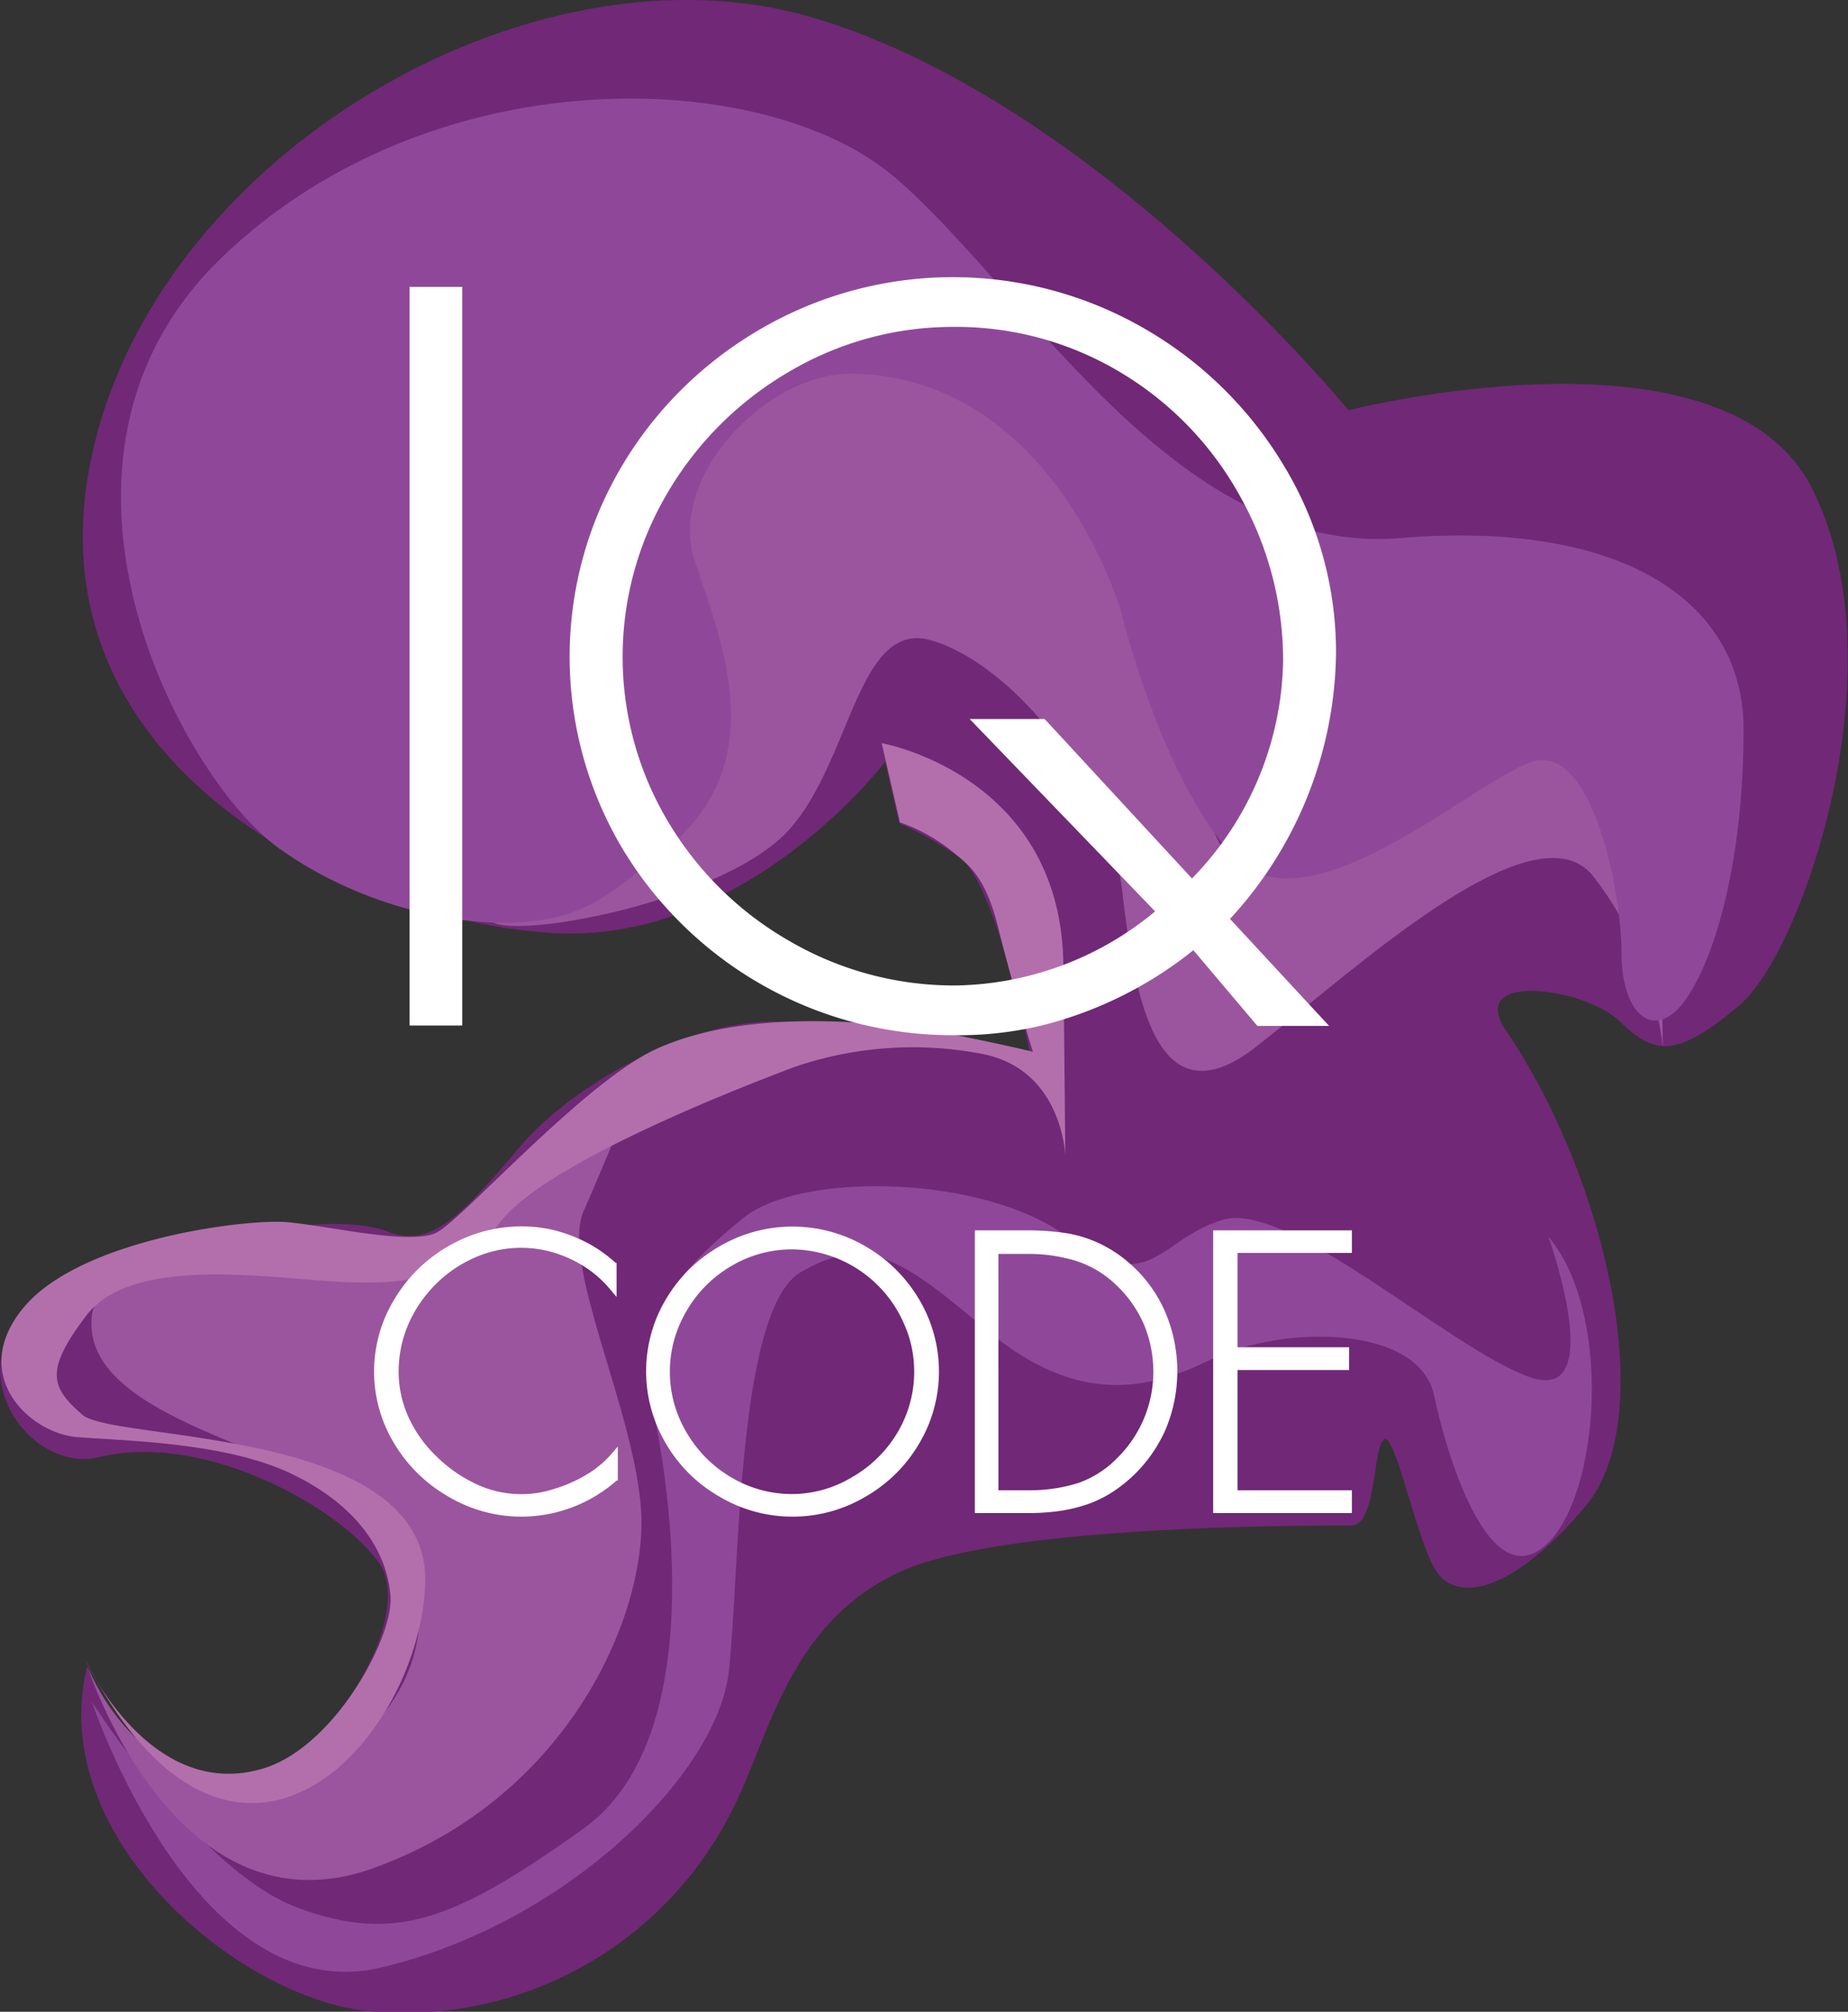
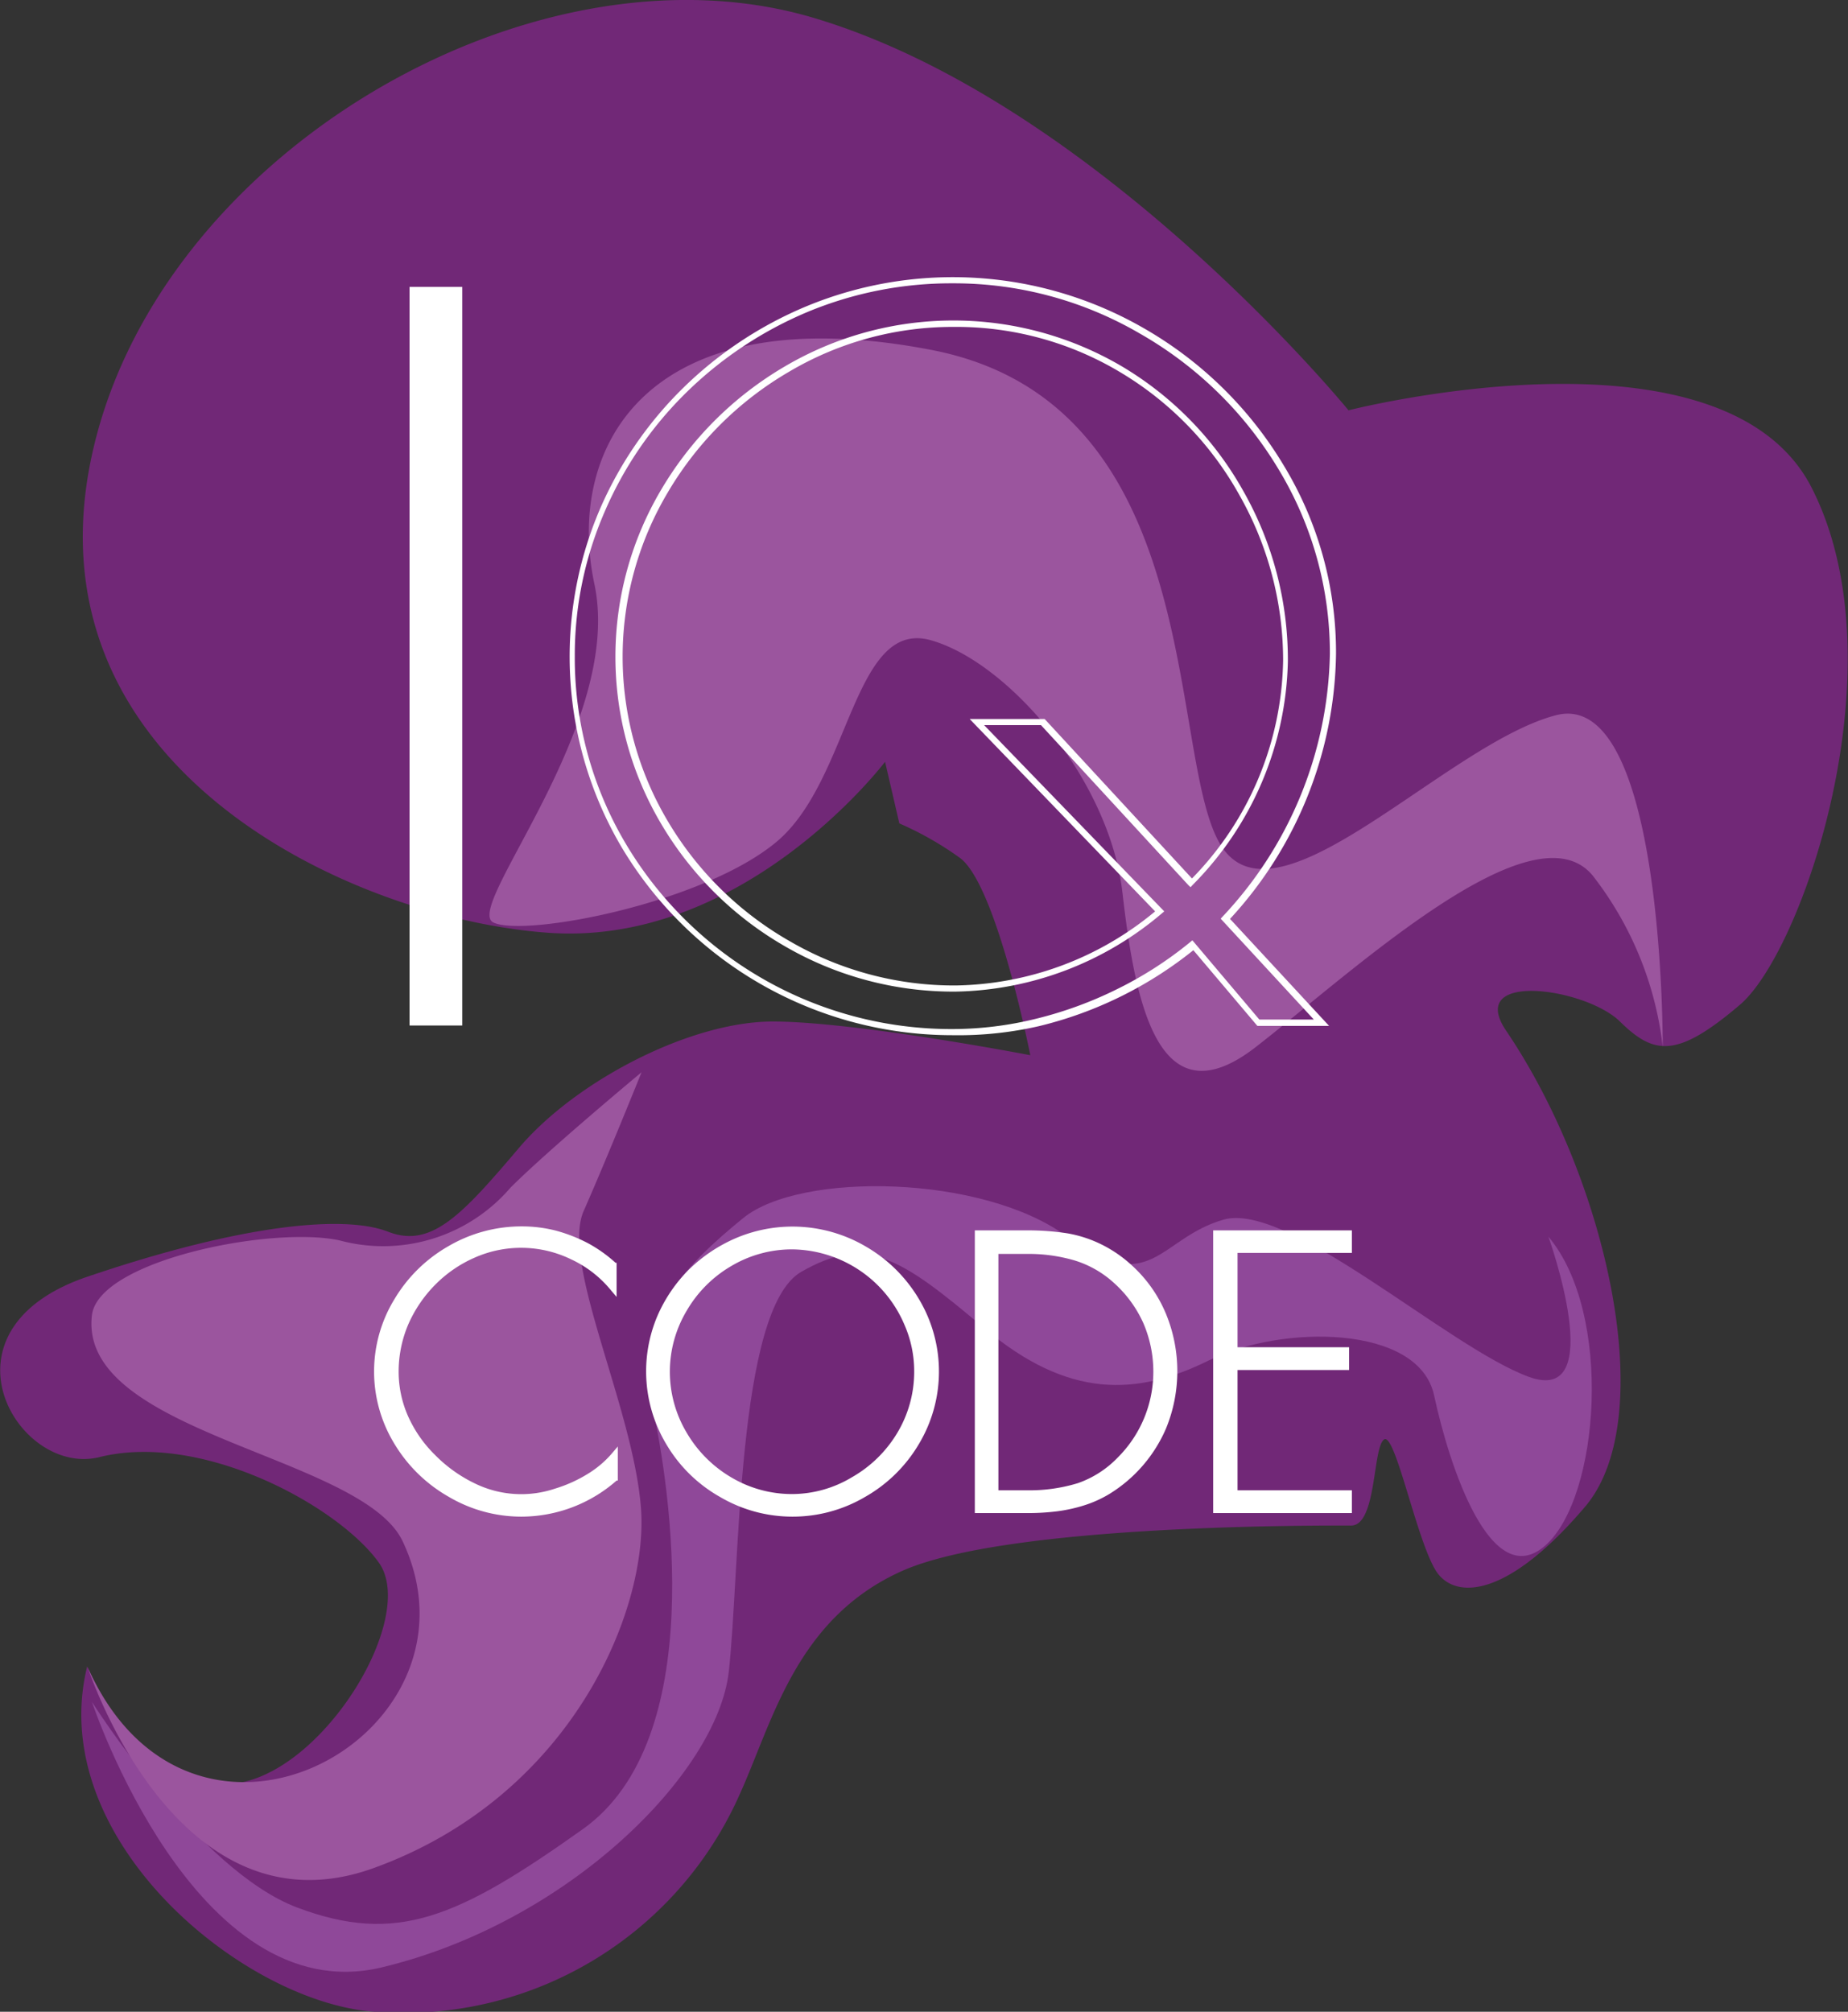
<svg xmlns="http://www.w3.org/2000/svg" viewBox="0 0 93.27 101.54">
  <rect x="0" y="0" width="93.27" height="101.54" fill="#333333" stroke="none" />
  <defs>
    <style>.cls-1{fill:#712877;}.cls-2{fill:#9b559e;}.cls-3{fill:#8f4899;}.cls-4{fill:#b36fab;}.cls-5{fill:#fff;}</style>
  </defs>
  <title>Ресурс 3</title>
  <g id="Слой_2" data-name="Слой 2">
    <g id="Слой_1-2" data-name="Слой 1">
      <path class="cls-1" d="M4.4,84.11s2.46,6.08,7.07,5.94,9.67-8.35,7.65-11.18S10.21,72.24,5,73.55c-4.1,1-8.52-6.42-.59-9.11s13-3.12,15.18-2.27,3.73-.85,6.61-4.24S34.85,51.56,39,51.56s13,1.7,13,1.7-1.73-8.77-3.61-10a16.39,16.39,0,0,0-3-1.7l-.72-3.11s-7.07,9.34-17,8.63S1.52,38.82,4.55,23.4,26.77-3.35,41.06.9s27,19.81,27,19.81,18.79-4.8,23.33,3.82C96,33.4,91,48,87.82,50.71s-4.33,2.55-6.06.85S74,49,76,52c5.06,7.45,7.83,19.54,4,24.05s-6.4,4.67-7.41,3.4-2.16-7.22-2.74-6.79S69.49,77,68.19,77,50.85,76.9,45.51,79.3,39,86.89,37.34,90.55a18.53,18.53,0,0,1-18.29,11C12.4,101.19,2.24,92.88,4.4,84.11Z" />
      <path class="cls-2" d="M83.92,52.84S84,34.68,78.53,36.1,64.58,47,61.7,42.79,61.18,20.39,47,17.66,28.5,22.41,30,29.48,23.36,45.81,24.9,46.56s10.53-.94,14.28-4.06S43.05,31.18,47,32.32s9,7.07,9.65,12.73,1.83,11.61,6.74,7.79,14-12.29,17-8.64A17.26,17.26,0,0,1,83.92,52.84Z" />
-       <path class="cls-3" d="M56.6,30.94S53.3,19.16,43.13,18.86c-4.43-.13-9.43,5.23-8.08,9.39s4,10.2-1.45,14.63c-3.12,2.53-3.23,2.49-4.13,2.93-3.47,1.66-10.39.6-15.4-3S.6,23.2,11.19,13,38.51,3.39,45.05,8.86,59.29,28.1,70.64,27.16,88,30.42,88,36.81s-1.34,11.33-2.88,13.58-3.28.92-3.28-2.28-1.53-10.76-4.61-9.63-11.36,8.68-15,4.72S56.6,30.94,56.6,30.94Z" />
      <path class="cls-3" d="M78.15,62.42s3.08,8.57-1,7.07-12.13-8.87-15.4-7.93-3.65,4-7.89.86-13.47-3.29-16.35-.94-5.58,5-4.62,9.33,2.87,17-3.47,21.51S20,98.16,15,96.28,4.64,85.9,4.64,85.9s5.2,15.66,14.63,13.4S36.2,89.49,36.78,84.39s.38-18.3,3.65-20.19,5-.75,9.24,2.83,7.7,3.44,11.35,1.63,10.59-1.82,11.36,1.77S75.26,80.43,78,78,81.42,66.3,78.15,62.42Z" />
      <path class="cls-2" d="M4.43,84.16S8.88,97.91,18.88,94.28,32.74,81.22,32.35,76.12s-4.06-12.35-2.89-15,2.92-7,2.92-7-4.67,3.88-6.62,5.83a8.46,8.46,0,0,1-8.61,2.66c-3.4-.75-12.17,1-12.51,3.77-.72,6,13.65,7.06,15.69,11.43C24.9,87.55,9.72,96,4.43,84.16Z" />
-       <path class="cls-4" d="M4.29,83.76s3.27,7.23,9,5.5c3.58-1.08,6.58-6.61,6.42-8.7-.15-1.94-1.35-4.39-4.91-6.13-3.29-1.62-8.37-1.7-10.87-1.89s-5.58-3.21-2.69-6.6,11.16-4.44,13.28-4.25,6.22,1.18,7.52.52,7.51-7.67,11.14-9.29c5.05-2.27,12.6-1.18,15.39-.61s3.56.78,3.56.78-1.05-3.43-1.72-6.16-1.5-3.27-2.51-4.08a8.63,8.63,0,0,0-2.48-1.34l-.92-4s9.08,1.6,9.17,11.23l.1,9.62S53.64,54,49.6,53.2a18.46,18.46,0,0,0-9.52.66c-2,.76-12.7,4.81-14.91,7.93S19.68,64.9,16,64.62s-9.53-1-11.65,1.79-1.77,3.62-.19,5S21.82,72,21.46,80,11.74,98.15,4.29,83.76Z" />
      <path class="cls-5" d="M31,63.89v1.22a5.86,5.86,0,0,0-2.09-1.6,6.12,6.12,0,0,0-2.59-.6,5.92,5.92,0,0,0-2.43.51,6.61,6.61,0,0,0-3.42,3.48,6.17,6.17,0,0,0-.49,2.43,5.65,5.65,0,0,0,.49,2.32,6.35,6.35,0,0,0,1.38,2A7.27,7.27,0,0,0,23.89,75a5.45,5.45,0,0,0,4.09.26,7.05,7.05,0,0,0,1.68-.76A5.23,5.23,0,0,0,31,73.44v1.22a7.09,7.09,0,0,1-8.23.77A7.48,7.48,0,0,1,20,72.81a6.73,6.73,0,0,1-1-3.56,6.89,6.89,0,0,1,1-3.59A7.29,7.29,0,0,1,22.7,63a7.2,7.2,0,0,1,3.63-1,6.69,6.69,0,0,1,1.66.21,6.92,6.92,0,0,1,1.58.62A6.2,6.2,0,0,1,31,63.89Z" />
      <path class="cls-5" d="M26.31,76.55a7.21,7.21,0,0,1-3.66-1,7.54,7.54,0,0,1-2.74-2.67,7,7,0,0,1,0-7.31,7.49,7.49,0,0,1,2.72-2.67,7.31,7.31,0,0,1,3.71-1,6.94,6.94,0,0,1,1.7.21,8,8,0,0,1,1.62.63,7.1,7.1,0,0,1,1.41,1l.05,0v1.72l-.28-.33a5.69,5.69,0,0,0-2-1.56,5.78,5.78,0,0,0-4.89-.09,6.4,6.4,0,0,0-2,1.38,6.62,6.62,0,0,0-1.35,2,6.08,6.08,0,0,0-.48,2.37,5.53,5.53,0,0,0,.48,2.26,6.39,6.39,0,0,0,1.35,1.94A7.19,7.19,0,0,0,24,74.89a5.33,5.33,0,0,0,4,.25,7,7,0,0,0,1.65-.74,5.1,5.1,0,0,0,1.25-1.06l.28-.33v1.72l-.06,0A7.29,7.29,0,0,1,26.31,76.55Zm0-14.32a7.09,7.09,0,0,0-3.55.94,7.25,7.25,0,0,0-2.62,2.57,6.77,6.77,0,0,0-1,3.51,6.61,6.61,0,0,0,1,3.48,7.33,7.33,0,0,0,2.63,2.56,6.93,6.93,0,0,0,8-.71v-.74a5.62,5.62,0,0,1-1.06.82,7.44,7.44,0,0,1-1.72.78,5.8,5.8,0,0,1-1.75.28,6,6,0,0,1-2.44-.54,7.64,7.64,0,0,1-2.14-1.43,6.62,6.62,0,0,1-1.41-2,5.87,5.87,0,0,1-.51-2.39,6.3,6.3,0,0,1,.51-2.49,6.89,6.89,0,0,1,1.41-2.12,6.69,6.69,0,0,1,2.08-1.44,6.07,6.07,0,0,1,5.15.09A6.37,6.37,0,0,1,30.8,64.7V64A6.59,6.59,0,0,0,29.5,63,6.77,6.77,0,0,0,28,62.43,6.93,6.93,0,0,0,26.33,62.23Z" />
      <path class="cls-5" d="M40,62.07a7.09,7.09,0,0,1,3.59,1,7.26,7.26,0,0,1,2.66,2.62,6.95,6.95,0,0,1,0,7.15,7.34,7.34,0,0,1-2.66,2.62,7.13,7.13,0,0,1-7.18,0,7.34,7.34,0,0,1-2.66-2.62,6.93,6.93,0,0,1-.42-6.32,7.28,7.28,0,0,1,1.57-2.31,7.48,7.48,0,0,1,2.33-1.55A7.07,7.07,0,0,1,40,62.07Zm0,.84a6.18,6.18,0,0,0-3.17.85,6.56,6.56,0,0,0-2.32,2.33,6.18,6.18,0,0,0,0,6.29,6.56,6.56,0,0,0,2.32,2.33,6.19,6.19,0,0,0,3.17.86,6.09,6.09,0,0,0,3.16-.87,6.56,6.56,0,0,0,2.33-2.32,6.16,6.16,0,0,0,.36-5.57,6.52,6.52,0,0,0-1.38-2,6.27,6.27,0,0,0-2-1.37A6,6,0,0,0,40,62.91Z" />
      <path class="cls-5" d="M40,76.55a7.2,7.2,0,0,1-3.67-1,7.31,7.31,0,0,1-2.71-2.67,7.15,7.15,0,0,1-.44-6.46,7.55,7.55,0,0,1,1.61-2.36,7.79,7.79,0,0,1,2.38-1.58,7.3,7.3,0,0,1,6.5.42,7.46,7.46,0,0,1,2.71,2.67,7.12,7.12,0,0,1,0,7.31,7.38,7.38,0,0,1-2.71,2.67A7.2,7.2,0,0,1,40,76.55Zm0-14.32a7,7,0,0,0-2.71.54A7.65,7.65,0,0,0,35,64.29a7.31,7.31,0,0,0-1.54,2.26,6.84,6.84,0,0,0,.41,6.18,7.25,7.25,0,0,0,2.6,2.56,7,7,0,0,0,7,0,7.25,7.25,0,0,0,2.6-2.56,6.84,6.84,0,0,0,0-7,7.36,7.36,0,0,0-2.6-2.57A7,7,0,0,0,40,62.23Zm0,13.49a6.33,6.33,0,0,1-3.24-.88,6.54,6.54,0,0,1-2.38-2.38,6.35,6.35,0,0,1,0-6.45,6.54,6.54,0,0,1,2.38-2.38A6.36,6.36,0,0,1,40,62.75a6.28,6.28,0,0,1,2.5.51,6.66,6.66,0,0,1,3.49,3.49,6.33,6.33,0,0,1-.37,5.71,6.67,6.67,0,0,1-2.38,2.37A6.3,6.3,0,0,1,40,75.72Zm0-12.66a6,6,0,0,0-3.09.84,6.23,6.23,0,0,0-2.26,2.27,6,6,0,0,0,0,6.13,6.3,6.3,0,0,0,2.26,2.27,6,6,0,0,0,3.09.84A5.88,5.88,0,0,0,43,74.56,6.3,6.3,0,0,0,45.3,72.3a6,6,0,0,0,.84-3.07,5.84,5.84,0,0,0-.49-2.36A6.23,6.23,0,0,0,40,63.06Z" />
      <path class="cls-5" d="M49.35,76.21V62.26h2.52a11.57,11.57,0,0,1,2,.15,6,6,0,0,1,1.68.53A6.16,6.16,0,0,1,57.05,64a6.63,6.63,0,0,1,1.65,2.36,7.43,7.43,0,0,1,0,5.66,7,7,0,0,1-1.6,2.32,6.91,6.91,0,0,1-1.16.91,5.57,5.57,0,0,1-1.25.56,6.57,6.57,0,0,1-1.33.29,11.57,11.57,0,0,1-1.51.09Zm.89-.83h1.61a8.59,8.59,0,0,0,2.6-.37,5.32,5.32,0,0,0,2.08-1.32,6,6,0,0,0,1.37-2,6.12,6.12,0,0,0,.48-2.4,6.28,6.28,0,0,0-.52-2.54,6,6,0,0,0-1.5-2.1,5.35,5.35,0,0,0-2-1.19,8.56,8.56,0,0,0-2.5-.33H50.24Z" />
      <path class="cls-5" d="M51.87,76.37H49.2V62.1h2.67a13.33,13.33,0,0,1,2,.15,6.3,6.3,0,0,1,1.72.56,6.54,6.54,0,0,1,1.57,1.09,6.83,6.83,0,0,1,1.69,2.42,7.61,7.61,0,0,1,0,5.78A7.23,7.23,0,0,1,56,75.4a5.87,5.87,0,0,1-1.28.58,7.86,7.86,0,0,1-1.36.3A11.78,11.78,0,0,1,51.87,76.37Zm-2.36-.31h2.36A11.15,11.15,0,0,0,53.36,76a7.17,7.17,0,0,0,1.3-.28,5.6,5.6,0,0,0,1.22-.56A7,7,0,0,0,57,74.25,6.9,6.9,0,0,0,58.57,72a7.07,7.07,0,0,0,.54-2.73,7.23,7.23,0,0,0-.56-2.81,6.43,6.43,0,0,0-1.61-2.31,6.28,6.28,0,0,0-1.5-1,6,6,0,0,0-1.63-.52,11.55,11.55,0,0,0-1.94-.14H49.51Zm2.34-.52H50.08V62.93h1.77a8.52,8.52,0,0,1,2.54.35,5.55,5.55,0,0,1,2.08,1.21A6.27,6.27,0,0,1,58,66.64a6.42,6.42,0,0,1-1.36,7.16,5.49,5.49,0,0,1-2.14,1.35A8.39,8.39,0,0,1,51.85,75.54Zm-1.46-.32h1.46a8.31,8.31,0,0,0,2.55-.36,5.13,5.13,0,0,0,2-1.28,6.11,6.11,0,0,0,1.81-4.33,6.19,6.19,0,0,0-.51-2.48,6.06,6.06,0,0,0-1.46-2,5.21,5.21,0,0,0-2-1.15,8.25,8.25,0,0,0-2.45-.33H50.39Z" />
      <path class="cls-5" d="M68.08,63.09H62.31v5.07h5.62V69H62.31v6.38h5.77v.83H61.42V62.26h6.66Z" />
      <path class="cls-5" d="M68.23,76.37h-7V62.1h7v1.14H62.46V68h5.63v1.15H62.46v6.07h5.77Zm-6.66-.31h6.35v-.52H62.15v-6.7h5.63v-.53H62.15V62.93h5.77v-.51H61.57Z" />
      <path class="cls-5" d="M23.17,14.63v37H20.83v-37Z" />
      <path class="cls-5" d="M23.33,51.76H20.67V14.48h2.66ZM21,51.45h2V14.79H21Z" />
-       <path class="cls-5" d="M63.54,51.61l-3.33-3.93a19.93,19.93,0,0,1-7.83,3.89,18.12,18.12,0,0,1-4.29.53,19.26,19.26,0,0,1-16.6-9.44A18.82,18.82,0,0,1,30.4,25.81a18.94,18.94,0,0,1,4.18-6.11,19.51,19.51,0,0,1,6.18-4.1,19,19,0,0,1,7.38-1.46,18.77,18.77,0,0,1,9.48,2.54,19.27,19.27,0,0,1,7,6.89A17.89,17.89,0,0,1,67.27,33a19.93,19.93,0,0,1-5.4,13.38l4.85,5.25ZM52.65,36.45l7.51,8.14a16.22,16.22,0,0,0,4.75-11.18,17.11,17.11,0,0,0-2.21-8.5,16.83,16.83,0,0,0-6.09-6.25,16.2,16.2,0,0,0-8.47-2.32,16.4,16.4,0,0,0-8.39,2.28,17.29,17.29,0,0,0-6.18,6.16,16.41,16.41,0,0,0,0,16.74,16.93,16.93,0,0,0,6.2,6.12,16.7,16.7,0,0,0,8.47,2.25A16.25,16.25,0,0,0,58.53,46l-9.22-9.57Z" />
      <path class="cls-5" d="M48.09,52.25a19.44,19.44,0,0,1-16.73-9.51,18.93,18.93,0,0,1-1.1-17,19.3,19.3,0,0,1,4.21-6.15,19.7,19.7,0,0,1,6.23-4.13,19.31,19.31,0,0,1,17,1.09,19.57,19.57,0,0,1,7.09,6.94A18.19,18.19,0,0,1,67.43,33a20.11,20.11,0,0,1-5.35,13.38l5,5.4H63.46l0,0-3.23-3.82a19.9,19.9,0,0,1-7.78,3.83A18.18,18.18,0,0,1,48.09,52.25Zm0-37.95a18.88,18.88,0,0,0-7.32,1.44,19.54,19.54,0,0,0-6.13,4.07,18.88,18.88,0,0,0-4.14,6.06,18.16,18.16,0,0,0-1.49,7.25,18.36,18.36,0,0,0,2.57,9.46,19.11,19.11,0,0,0,16.46,9.36,17.65,17.65,0,0,0,4.25-.52,19.73,19.73,0,0,0,4.1-1.5,19.13,19.13,0,0,0,3.67-2.36l.12-.1,3.38,4h2.75l-4.7-5.09.09-.1A19.86,19.86,0,0,0,67.12,33a17.9,17.9,0,0,0-2.6-9.33,19.31,19.31,0,0,0-7-6.84A18.62,18.62,0,0,0,48.14,14.3Zm.09,35.75a16.92,16.92,0,0,1-8.55-2.28,17.2,17.2,0,0,1-6.25-6.17,16.55,16.55,0,0,1,0-16.9,17.51,17.51,0,0,1,6.24-6.21,16.77,16.77,0,0,1,17,0,16.9,16.9,0,0,1,6.14,6.31,17.26,17.26,0,0,1,2.24,8.57,16.49,16.49,0,0,1-4.8,11.29l-.11.12L60,44.7l-7.46-8.1H49.67L58.76,46l-.13.11A16.5,16.5,0,0,1,48.23,50.05ZM48.14,16.5a16.22,16.22,0,0,0-8.31,2.26,17.07,17.07,0,0,0-6.13,6.1,16.24,16.24,0,0,0,0,16.58,16.86,16.86,0,0,0,6.15,6.06,16.5,16.5,0,0,0,8.39,2.24A16.1,16.1,0,0,0,58.3,46l-9.36-9.71h3.78l.05.05,7.39,8a16.1,16.1,0,0,0,4.6-11A16.91,16.91,0,0,0,62.56,25a16.61,16.61,0,0,0-6-6.2A16.1,16.1,0,0,0,48.14,16.5Z" />
    </g>
  </g>
</svg>